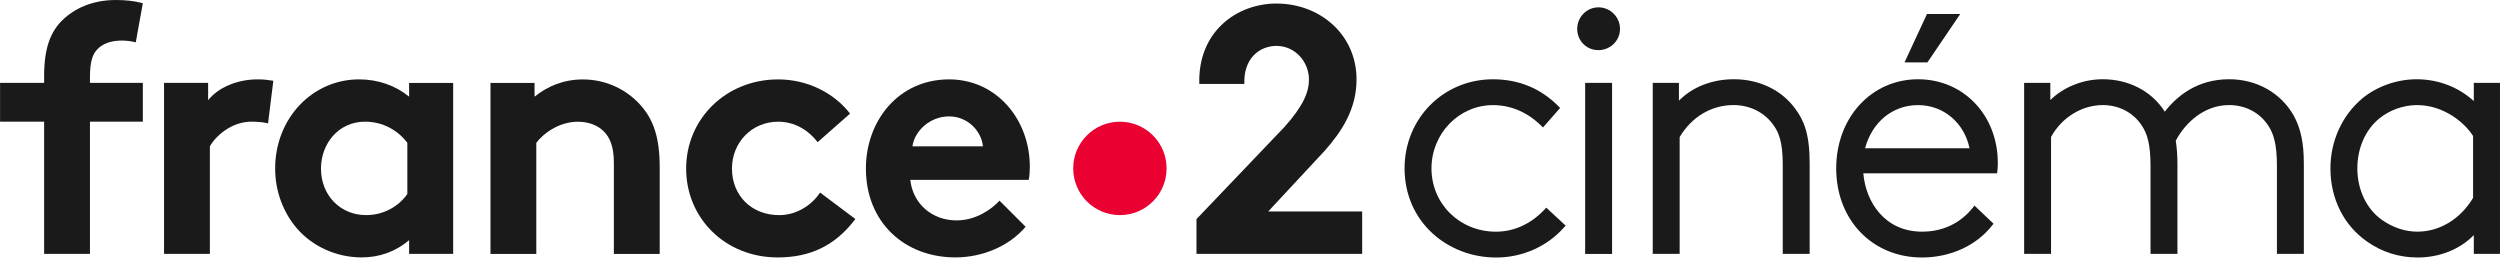
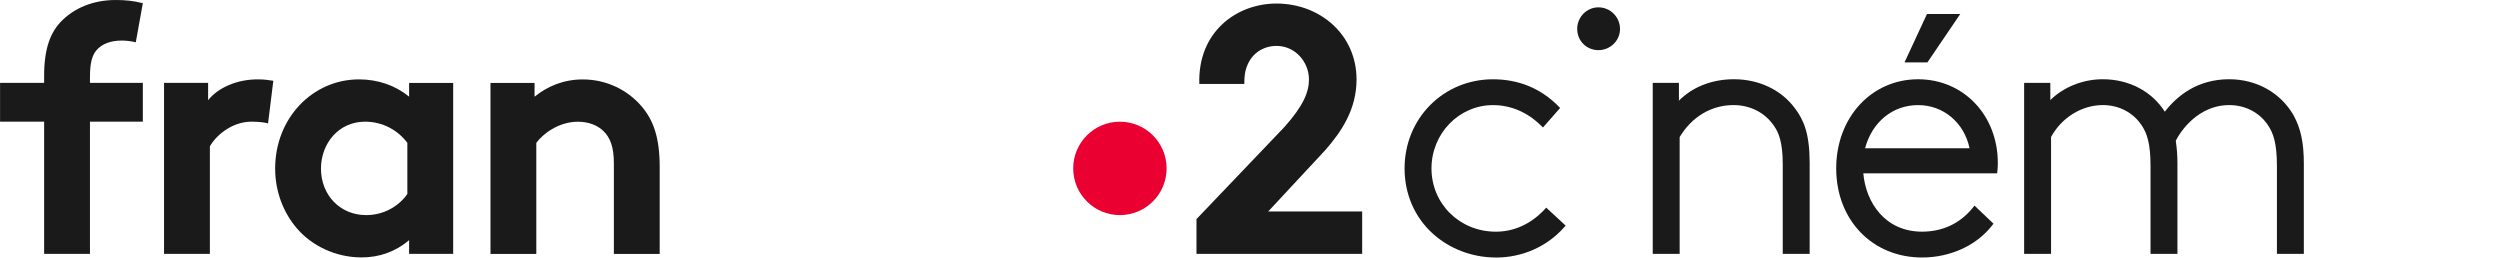
<svg xmlns="http://www.w3.org/2000/svg" xmlns:ns1="http://www.inkscape.org/namespaces/inkscape" xmlns:ns2="http://sodipodi.sourceforge.net/DTD/sodipodi-0.dtd" id="svg3261" version="1.1" ns1:version="0.48.5 r10040" width="1000" height="103.016" xml:space="preserve" ns2:docname="france_2_cinema_rouge_rvb.ai">
  <defs id="defs3265">
    <clipPath clipPathUnits="userSpaceOnUse" id="clipPath3275">
      <path d="m 0,367.568 1366.097,0 L 1366.097,0 0,0 0,367.568 z" id="path3277" ns1:connector-curvature="0" />
    </clipPath>
  </defs>
  <ns2:namedview pagecolor="#ffffff" bordercolor="#666666" borderopacity="1" objecttolerance="10" gridtolerance="10" guidetolerance="10" ns1:pageopacity="0" ns1:pageshadow="2" ns1:window-width="999" ns1:window-height="920" id="namedview3263" showgrid="false" fit-margin-top="0" fit-margin-left="0" fit-margin-right="0" fit-margin-bottom="0" ns1:zoom="0.36054736" ns1:cx="781.00066" ns1:cy="-55.5924" ns1:window-x="916" ns1:window-y="-20" ns1:window-maximized="0" ns1:current-layer="g3273" />
  <g id="g3269" ns1:groupmode="layer" ns1:label="france_2_cinema_rouge_rvb" transform="matrix(1.25,0,0,-1.25,-191.949,264.84)">
    <g id="g3271">
      <g id="g3273" clip-path="url(#clipPath3275)">
        <g id="g3279" transform="matrix(0.756,0,0,0.756,526.872,157.983)">
          <path d="m 0,0 c 0,-10.917 -8.85,-19.767 -19.767,-19.767 -10.916,0 -19.766,8.85 -19.766,19.767 0,10.917 8.85,19.767 19.766,19.767 C -8.85,19.767 0,10.917 0,0" style="fill:#eb0032;fill-opacity:1;fill-rule:nonzero;stroke:none" id="path3281" ns1:connector-curvature="0" />
        </g>
        <g id="g3283" transform="matrix(0.756,0,0,0.756,562.029,197.183)" style="fill:#1a1a1a">
          <path d="m 0,0 c 8.011,0 13.754,-6.874 13.754,-14.196 0,-5.231 -2.267,-11.058 -10.429,-20.174 l -37.182,-38.938 0,-14.709 70.132,0 0,17.932 -39.775,0 24.056,25.852 c 7.104,8.069 13.337,17.484 13.337,30.037 0,18.978 -15.454,32.128 -33.893,32.128 -16.856,0 -33.364,-11.96 -32.656,-34.02 l 19.049,0 c 0,2.09 0.103,3.943 0.513,5.579 C -11.184,-2.884 -5.187,0 0,0" style="fill:#1a1a1a;fill-opacity:1;fill-rule:nonzero;stroke:none" id="path3285" ns1:connector-curvature="0" />
        </g>
        <g id="g3287" transform="matrix(0.756,0,0,0.756,310.514,130.616)" style="fill:#1a1a1a">
          <path d="m 0,0 0,72.373 18.653,0 0,-5.82 c 5.521,4.476 12.385,7.311 20.442,7.311 9.999,0 19.101,-4.477 25.07,-11.639 4.775,-5.671 7.461,-12.982 7.461,-25.367 l 0,-36.858 -19.399,0 0,38.35 c 0,7.162 -1.642,10.893 -4.328,13.579 -2.536,2.536 -6.416,4.029 -10.893,4.029 -8.207,0 -14.921,-5.224 -17.607,-8.954 L 19.399,0 0,0 z" style="fill:#1a1a1a;fill-opacity:1;fill-rule:nonzero;stroke:none" id="path3289" ns1:connector-curvature="0" />
        </g>
        <g id="g3291" transform="matrix(0.756,0,0,0.756,468.101,165.037)" style="fill:#1a1a1a">
-           <path d="M 0,0 C -0.597,6.417 -6.417,12.684 -14.325,12.684 -22.384,12.684 -28.949,6.566 -29.845,0 L 0,0 z m 18.056,-34.023 c -7.014,-8.356 -18.504,-12.981 -29.696,-12.981 -21.637,0 -37.902,14.922 -37.902,37.603 0,20.145 13.729,37.753 35.217,37.753 19.995,0 34.171,-16.861 34.171,-37.006 0,-1.941 -0.15,-3.88 -0.448,-5.522 l -50.138,0 c 1.045,-10.147 9.252,-17.161 19.548,-17.161 8.207,0 14.773,4.627 18.205,8.358 l 11.043,-11.044 z" style="fill:#1a1a1a;fill-opacity:1;fill-rule:nonzero;stroke:none" id="path3293" ns1:connector-curvature="0" />
-         </g>
+           </g>
        <g id="g3295" transform="matrix(0.756,0,0,0.756,283.91,166.165)" style="fill:#1a1a1a">
          <path d="m 0,0 c -4.029,5.373 -10.445,8.953 -17.907,8.953 -11.341,0 -18.653,-9.401 -18.653,-19.846 0,-11.341 8.208,-19.697 19.101,-19.697 7.312,0 13.729,3.58 17.459,8.953 L 0,0 z m 19.398,-47.005 -18.651,0 0,5.82 c -5.97,-5.074 -12.834,-7.312 -20.145,-7.312 -10.745,0 -20.892,4.774 -27.309,12.236 -5.67,6.566 -9.251,15.519 -9.251,25.368 0,21.339 15.816,37.754 35.515,37.754 8.207,0 15.519,-2.687 21.19,-7.313 l 0,5.82 18.651,0 0,-72.373 z" style="fill:#1a1a1a;fill-opacity:1;fill-rule:nonzero;stroke:none" id="path3297" ns1:connector-curvature="0" />
        </g>
        <g id="g3299" transform="matrix(0.756,0,0,0.756,427.273,141.789)" style="fill:#1a1a1a">
-           <path d="m 0,0 c -8.505,-11.34 -19.249,-16.265 -32.829,-16.265 -22.383,0 -38.797,16.713 -38.797,37.603 0,21.041 16.861,37.753 38.946,37.753 12.535,0 23.726,-5.818 30.442,-14.474 L -15.967,32.53 c -3.88,5.074 -9.699,8.656 -16.713,8.656 -11.192,0 -19.548,-8.805 -19.548,-19.848 0,-11.34 8.208,-19.696 19.996,-19.696 7.909,0 14.176,4.774 17.31,9.55 L 0,0 z" style="fill:#1a1a1a;fill-opacity:1;fill-rule:nonzero;stroke:none" id="path3301" ns1:connector-curvature="0" />
-         </g>
+           </g>
        <g id="g3303" transform="matrix(0.756,0,0,0.756,239.332,172.373)" style="fill:#1a1a1a">
          <path d="m 0,0 c -1.343,0.448 -4.177,0.747 -7.013,0.747 -8.506,0 -15.22,-6.119 -17.608,-10.446 l 0,-45.513 -19.4,0 0,72.373 18.654,0 0,-7.312 c 4.327,5.372 12.236,8.804 21.04,8.804 2.835,0 4.477,-0.298 6.566,-0.597 L 0,0 z" style="fill:#1a1a1a;fill-opacity:1;fill-rule:nonzero;stroke:none" id="path3305" ns1:connector-curvature="0" />
        </g>
        <g id="g3307" transform="matrix(0.756,0,0,0.756,197.009,198.329)" style="fill:#1a1a1a">
          <path d="m 0,0 c -1.642,0.447 -4.029,0.747 -5.819,0.747 -4.776,0 -8.506,-1.344 -10.893,-4.179 -1.642,-2.089 -2.686,-4.775 -2.686,-11.49 l 0,-2.238 22.383,0 0,-16.414 -22.383,0 0,-55.958 -19.399,0 0,55.958 -18.653,0 0,16.414 18.653,0 0,2.984 c 0,11.639 2.686,18.653 7.759,23.578 5.074,4.923 12.684,8.505 22.533,8.505 3.88,0 7.461,-0.299 11.49,-1.344 L 0,0 z" style="fill:#1a1a1a;fill-opacity:1;fill-rule:nonzero;stroke:none" id="path3309" ns1:connector-curvature="0" />
        </g>
        <g id="g3311" transform="matrix(0.756,0,0,0.756,647.676,144.699)" style="fill:#1a1a1a">
          <path d="m 0,0 c -5.733,-6.028 -12.799,-9.215 -20.43,-9.215 -15.277,0 -27.245,11.766 -27.245,26.787 0,14.77 11.674,26.786 26.022,26.786 7.469,0 14.441,-2.935 20.162,-8.487 l 1.011,-0.981 7.26,8.269 -0.887,0.888 c -7.462,7.462 -16.729,11.245 -27.546,11.245 -20.98,0 -37.414,-16.568 -37.414,-37.72 0,-10.8 4.22,-20.584 11.883,-27.551 7.214,-6.558 16.77,-10.17 26.907,-10.17 10.958,0 21.349,4.564 28.511,12.52 L 9.118,-6.648 0.911,0.958 0,0 z" style="fill:#1a1a1a;fill-opacity:1;fill-rule:nonzero;stroke:none" id="path3313" ns1:connector-curvature="0" />
        </g>
        <g id="g3315" transform="matrix(0.756,0,0,0.756,665.057,209.523)" style="fill:#1a1a1a">
          <path d="m 0,0 c -4.954,0 -8.983,-4.098 -8.983,-9.136 0,-5.037 3.945,-8.982 8.983,-8.982 5.037,0 9.136,4.029 9.136,8.982 C 9.136,-4.098 5.037,0 0,0" style="fill:#1a1a1a;fill-opacity:1;fill-rule:nonzero;stroke:none" id="path3317" ns1:connector-curvature="0" />
        </g>
-         <path d="m 660.807,130.616 8.617,0 0,54.744 -8.617,0 0,-54.744 z" style="fill:#1a1a1a;fill-opacity:1;fill-rule:nonzero;stroke:none" id="path3319" ns1:connector-curvature="0" />
        <g id="g3321" transform="matrix(0.756,0,0,0.756,708.409,186.516)" style="fill:#1a1a1a">
          <path d="m 0,0 c -9.247,0 -17.529,-3.263 -23.271,-9.062 l 0,7.533 -11.086,0 0,-72.384 11.392,0 0,49.431 c 5.152,8.614 13.447,13.547 22.813,13.547 7.055,0 13.283,-3.186 17.09,-8.749 1.939,-2.787 3.734,-6.698 3.734,-16.355 l 0,-37.874 11.392,0 0,38.486 c 0,12.365 -2.492,18.188 -6.223,23.114 C 20.051,-4.488 10.632,0 0,0" style="fill:#1a1a1a;fill-opacity:1;fill-rule:nonzero;stroke:none" id="path3323" ns1:connector-curvature="0" />
        </g>
        <g id="g3325" transform="matrix(0.756,0,0,0.756,866.894,186.516)" style="fill:#1a1a1a">
          <path d="M 0,0 C -13.521,0 -22.146,-7.117 -27.24,-13.734 -32.754,-5.094 -42.416,0 -53.501,0 -61.914,0 -70.11,-3.312 -75.702,-8.816 l 0,7.287 -11.087,0 0,-72.384 11.393,0 0,49.461 c 4.459,8.222 13.018,13.517 21.895,13.517 6.831,0 12.832,-3.125 16.465,-8.574 2.249,-3.375 3.748,-7.608 3.748,-17.294 l 0,-37.11 11.392,0 0,38.18 c 0,3.402 -0.244,6.749 -0.709,9.712 3.882,7.366 11.786,15.086 22.605,15.086 6.831,0 12.832,-3.125 16.464,-8.574 2.251,-3.376 3.75,-7.609 3.75,-17.294 l 0,-37.11 11.392,0 0,38.18 c 0,8.787 -1.284,14.878 -4.302,20.382 C 21.834,-5.739 11.627,0 0,0" style="fill:#1a1a1a;fill-opacity:1;fill-rule:nonzero;stroke:none" id="path3327" ns1:connector-curvature="0" />
        </g>
        <g id="g3329" transform="matrix(0.756,0,0,0.756,944.943,168.342)" style="fill:#1a1a1a">
-           <path d="m 0,0 0,-26.166 c -5.335,-8.968 -14.123,-14.311 -23.576,-14.311 -5.169,0 -10.21,1.669 -14.973,4.953 -6.535,4.605 -10.437,12.767 -10.437,21.834 0,8.556 3.387,16.258 9.288,21.124 4.427,3.598 10.248,5.662 15.969,5.662 C -12.188,13.096 -3.322,5.379 0,0 m 0.306,22.501 0,-7.702 c -6.425,5.902 -15.065,9.231 -24.188,9.231 -8.315,0 -16.703,-2.951 -23.03,-8.113 -8.559,-7.242 -13.467,-18.033 -13.467,-29.607 0,-12.79 5.612,-24.055 15.391,-30.9 6.364,-4.526 13.62,-6.821 21.565,-6.821 9.288,0 17.896,3.486 23.729,9.473 l 0,-7.944 11.087,0 0,72.383 -11.087,0 z" style="fill:#1a1a1a;fill-opacity:1;fill-rule:nonzero;stroke:none" id="path3331" ns1:connector-curvature="0" />
-         </g>
+           </g>
        <g id="g3333" transform="matrix(0.756,0,0,0.756,750.379,164.436)" style="fill:#1a1a1a">
          <path d="M 0,0 C 3.025,11.151 11.684,18.261 22.448,18.261 33.188,18.261 41.947,10.829 44.233,0 L 0,0 z m 22.448,29.196 c -19.761,0 -34.664,-16.216 -34.664,-37.72 0,-21.857 15.285,-37.722 36.345,-37.722 11.852,0 22.874,4.991 29.483,13.35 l 0.759,0.96 -8.048,7.645 -0.913,-1.117 c -5.302,-6.479 -12.66,-9.904 -21.281,-9.904 -15.8,0 -23.83,12.538 -24.864,24.683 l 56.636,0 0.132,1.192 c 0.16,1.45 0.16,2.592 0.16,3.206 0,20.196 -14.506,35.427 -33.745,35.427" style="fill:#1a1a1a;fill-opacity:1;fill-rule:nonzero;stroke:none" id="path3335" ns1:connector-curvature="0" />
        </g>
        <g id="g3337" transform="matrix(0.756,0,0,0.756,780.843,207.395)" style="fill:#1a1a1a">
          <path d="m 0,0 -14.082,0 -9.52,-20.503 9.688,0 L 0,0 z" style="fill:#1a1a1a;fill-opacity:1;fill-rule:nonzero;stroke:none" id="path3339" ns1:connector-curvature="0" />
        </g>
      </g>
    </g>
  </g>
</svg>